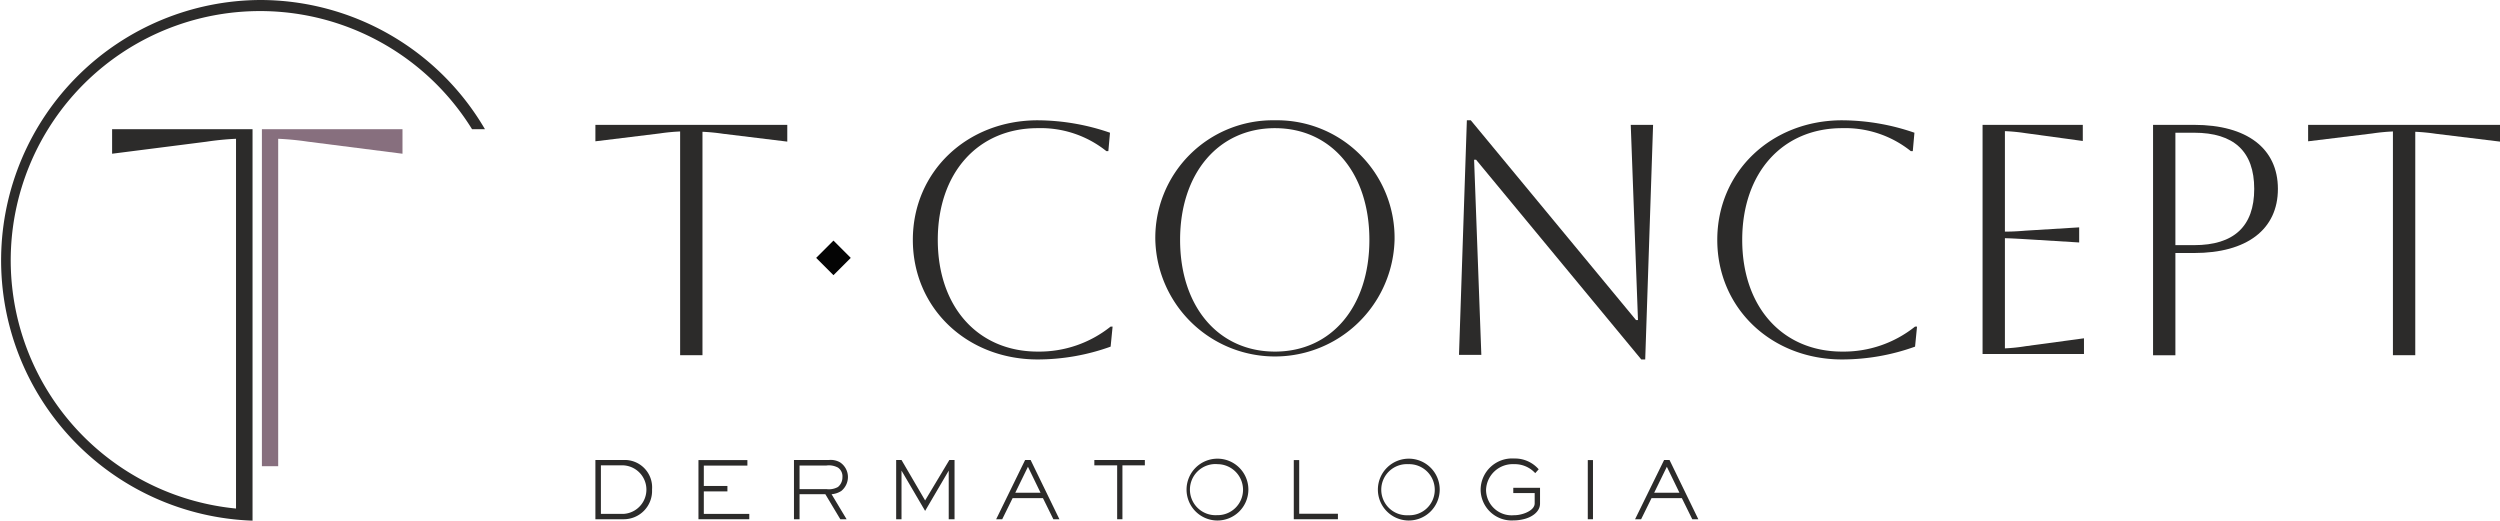
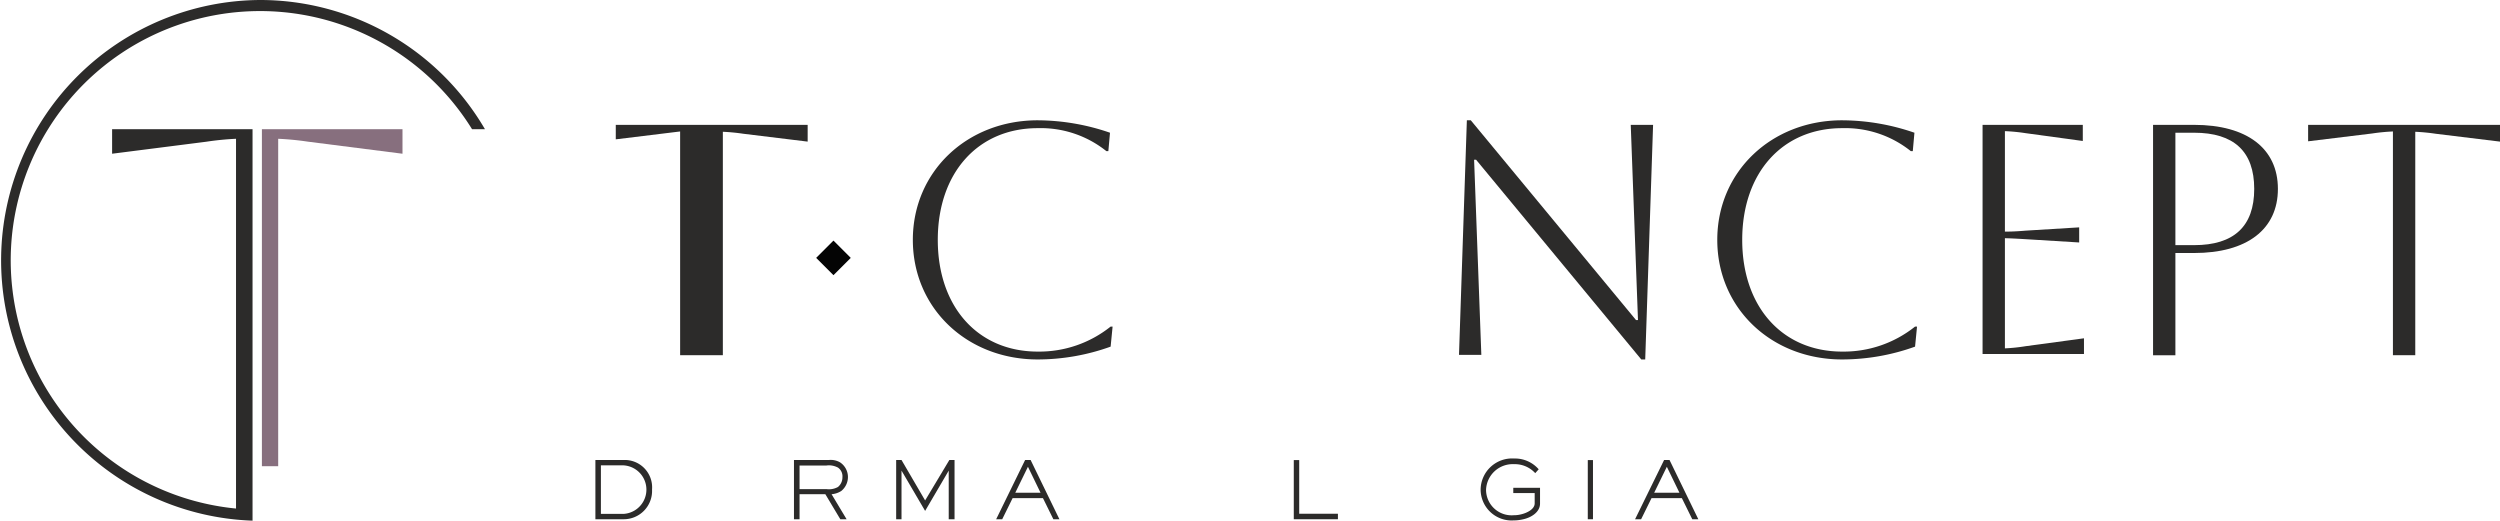
<svg xmlns="http://www.w3.org/2000/svg" viewBox="0 0 317.77 66.18">
  <defs>
    <style>.cls-1{fill:#2c2b2a;}.cls-2{fill:#876f7e;}.cls-3{fill:#040404;}</style>
  </defs>
  <g id="Layer_2" data-name="Layer 2">
    <g id="Camada_1" data-name="Camada 1">
      <path class="cls-1" d="M79.25,66H75.68V58.47h3.57a3.48,3.48,0,0,1,3.63,3.75A3.6,3.6,0,0,1,79.25,66Zm0-6.85H76.38v6.17h2.87a3.09,3.09,0,0,0,0-6.17Z" />
-       <path class="cls-1" d="M88.78,66V58.48H95v.7H89.46v2.59h3v.69h-3v2.86h5.78V66Z" />
      <path class="cls-1" d="M106.93,62.41a2.73,2.73,0,0,1-1.23.41L107.61,66h-.8l-1.9-3.18h-3.28V66h-.71V58.47h4.44a2.37,2.37,0,0,1,1.42.3,2.24,2.24,0,0,1,1,1.87A2.29,2.29,0,0,1,106.93,62.41Zm-.47-3a2.38,2.38,0,0,0-1.41-.24h-3.42v3h3.42a2.35,2.35,0,0,0,1.46-.27,1.58,1.58,0,0,0,.57-1.25A1.34,1.34,0,0,0,106.46,59.4Z" />
      <path class="cls-1" d="M120.59,66V59.82l-3,5.12-3-5.12V66h-.68V58.47h.68l3,5.14,3.08-5.14h.66V66Z" />
      <path class="cls-1" d="M133.89,66l-1.32-2.68h-3.86L127.39,66h-.77l3.68-7.53h.7L134.66,66Zm-3.23-6.67-1.61,3.3h3.21Z" />
-       <path class="cls-1" d="M142.67,59.15V66H142V59.15H139.1v-.68h6.42v.68Z" />
-       <path class="cls-1" d="M154.68,66.16a3.93,3.93,0,1,1,4-3.92A3.94,3.94,0,0,1,154.68,66.16Zm0-7.17a3.25,3.25,0,1,0,0,6.49A3.23,3.23,0,0,0,158,62.26,3.26,3.26,0,0,0,154.67,59Z" />
      <path class="cls-1" d="M164.45,66V58.48h.69V65.3h4.92V66Z" />
-       <path class="cls-1" d="M179,66.16a3.93,3.93,0,1,1,4-3.92A3.94,3.94,0,0,1,179,66.16ZM179,59a3.25,3.25,0,1,0,0,6.49,3.23,3.23,0,0,0,3.37-3.22A3.26,3.26,0,0,0,179,59Z" />
      <path class="cls-1" d="M193.63,66a5.44,5.44,0,0,1-1.27.15,3.94,3.94,0,0,1-4.16-3.94,4,4,0,0,1,4.25-3.93,4,4,0,0,1,3.13,1.37l-.44.49A3.51,3.51,0,0,0,192.45,59a3.39,3.39,0,0,0-3.56,3.25,3.25,3.25,0,0,0,3.52,3.24,3.78,3.78,0,0,0,1-.13c.62-.15,1.66-.61,1.66-1.38V62.67h-2.72V62h3.4v2C195.76,65.11,194.6,65.79,193.63,66Z" />
      <path class="cls-1" d="M201.82,66V58.48h.66V66Z" />
      <path class="cls-1" d="M215.1,66l-1.32-2.68h-3.86L208.6,66h-.77l3.69-7.53h.69L215.87,66Zm-3.23-6.67-1.61,3.3h3.21Z" />
      <path class="cls-2" d="M33.29,59.26h2.07V17.64a36.43,36.43,0,0,1,3.8.37l12,1.53V16.42H33.29Z" />
      <path class="cls-1" d="M33.1,0a33.1,33.1,0,0,0-1,66.18V16.42H14.25v3.12l12-1.53A36.57,36.57,0,0,1,30,17.64v47A31.69,31.69,0,1,1,60,16.42h1.64A33.1,33.1,0,0,0,33.1,0Z" />
-       <path class="cls-1" d="M86.45,16.71a25.16,25.16,0,0,0-2.59.25l-8.18,1V15.87h24.39V18l-8.19-1a24.67,24.67,0,0,0-2.59-.25v28.4H86.45Z" />
+       <path class="cls-1" d="M86.45,16.71l-8.18,1V15.87h24.39V18l-8.19-1a24.67,24.67,0,0,0-2.59-.25v28.4H86.45Z" />
      <path class="cls-1" d="M141.17,44.06a27.43,27.43,0,0,1-9.27,1.63c-9,0-15.87-6.52-15.87-15.2s6.89-15.2,15.87-15.2a28.53,28.53,0,0,1,9.19,1.58l-.21,2.34h-.25a13.34,13.34,0,0,0-8.73-2.92c-7.56,0-12.7,5.64-12.7,14.2s5.14,14.2,12.7,14.2a14.52,14.52,0,0,0,9.27-3.18h.25Z" />
-       <path class="cls-1" d="M162.06,15.29a14.94,14.94,0,0,1,15.2,15.2,15.21,15.21,0,0,1-30.41,0A14.94,14.94,0,0,1,162.06,15.29Zm0,29.4c7.18,0,12-5.72,12-14.2s-4.84-14.2-12-14.2S150,22,150,30.49,154.87,44.69,162.06,44.69Z" />
      <path class="cls-1" d="M186.45,15.29h.5l21,25.39h.25l-.92-24.81h2.84l-1,29.82h-.5l-21-25.39h-.25l.92,24.81h-2.84Z" />
      <path class="cls-1" d="M243.42,44.06a27.43,27.43,0,0,1-9.27,1.63c-9,0-15.87-6.52-15.87-15.2s6.89-15.2,15.87-15.2a28.48,28.48,0,0,1,9.19,1.58l-.21,2.34h-.25a13.34,13.34,0,0,0-8.73-2.92c-7.56,0-12.7,5.64-12.7,14.2s5.14,14.2,12.7,14.2a14.52,14.52,0,0,0,9.27-3.18h.25Z" />
      <path class="cls-1" d="M252,15.87h12.74v2.05l-7.31-1a22.91,22.91,0,0,0-2.59-.25V29.44c.38,0,1.21,0,2.59-.12l6.85-.42v1.92l-6.85-.42c-1.38-.08-2.21-.12-2.59-.12v14A22.59,22.59,0,0,0,257.5,44l7.39-1v2H252Z" />
      <path class="cls-1" d="M273.67,15.87h5.22c6.72,0,10.65,3,10.65,8.14s-3.93,8.15-10.65,8.15h-2.38v13h-2.84Zm2.84,1V31.16h2.38c5.05,0,7.64-2.38,7.64-7.15s-2.59-7.14-7.64-7.14Z" />
      <path class="cls-1" d="M304.16,16.71a24.67,24.67,0,0,0-2.59.25l-8.19,1V15.87h24.39V18l-8.18-1a25.16,25.16,0,0,0-2.59-.25v28.4h-2.84Z" />
      <rect class="cls-3" x="104.39" y="31.22" width="3.11" height="3.11" transform="translate(54.2 -65.31) rotate(45)" />
    </g>
  </g>
</svg>